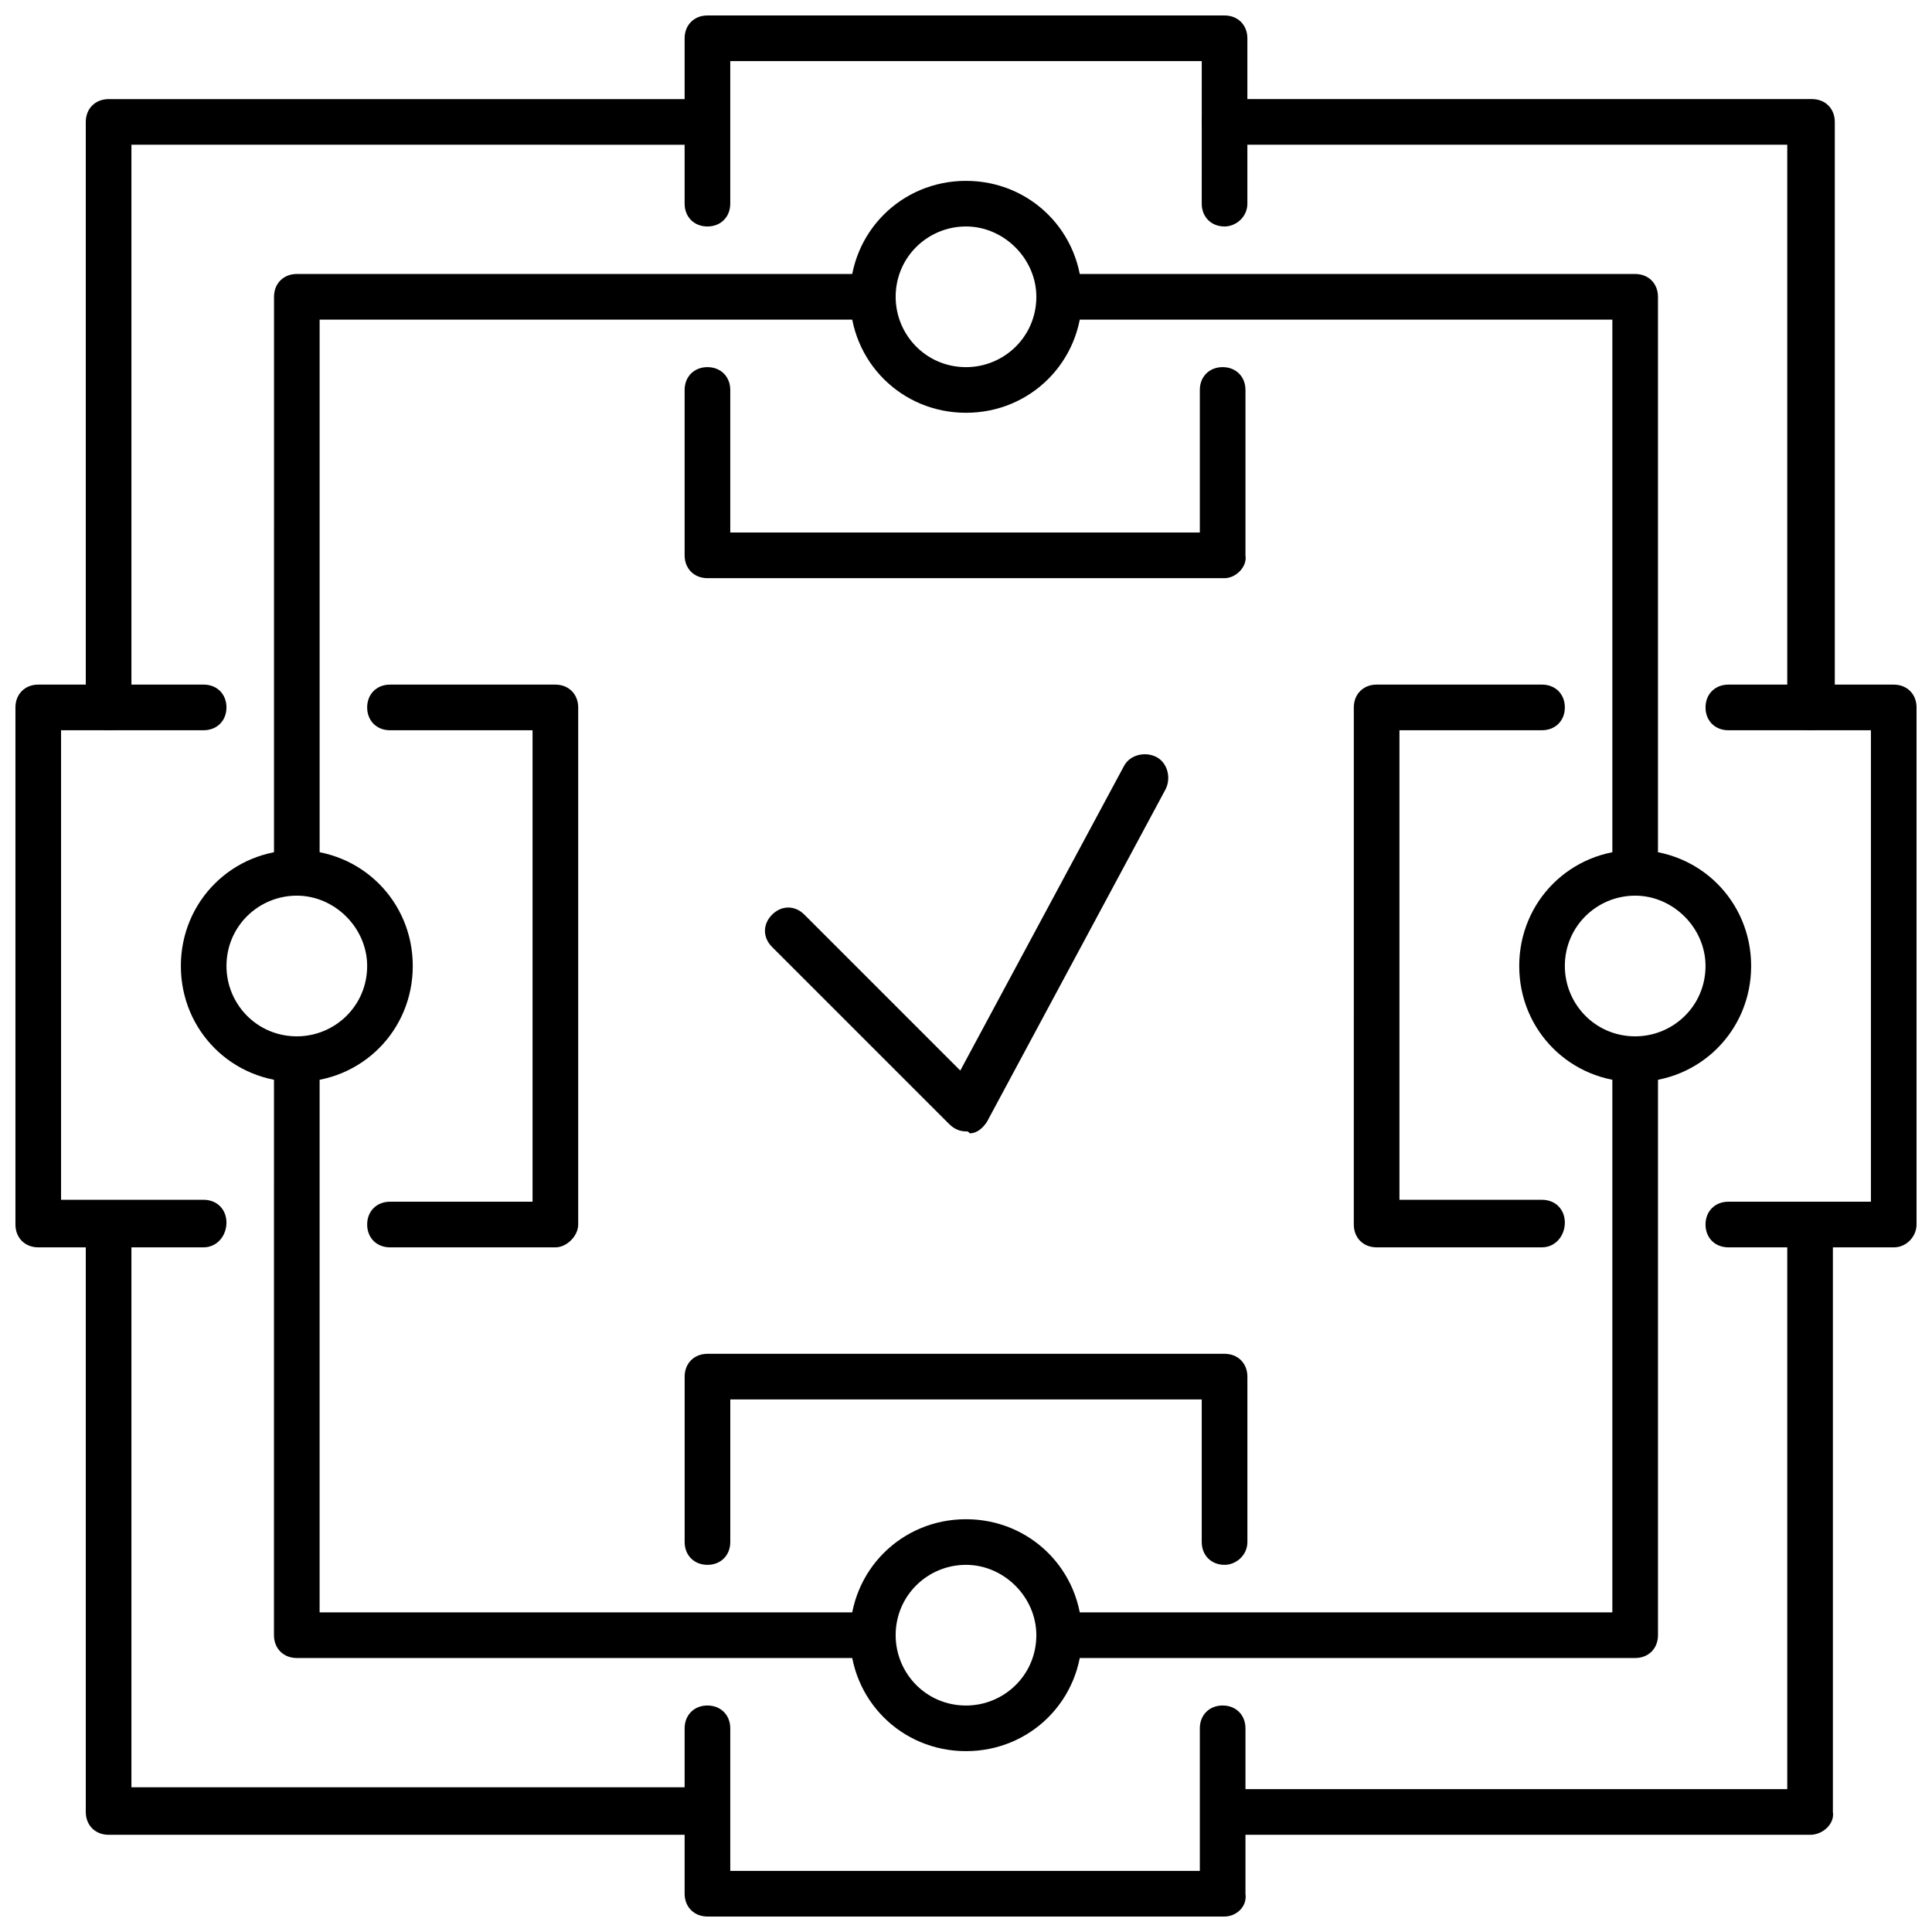
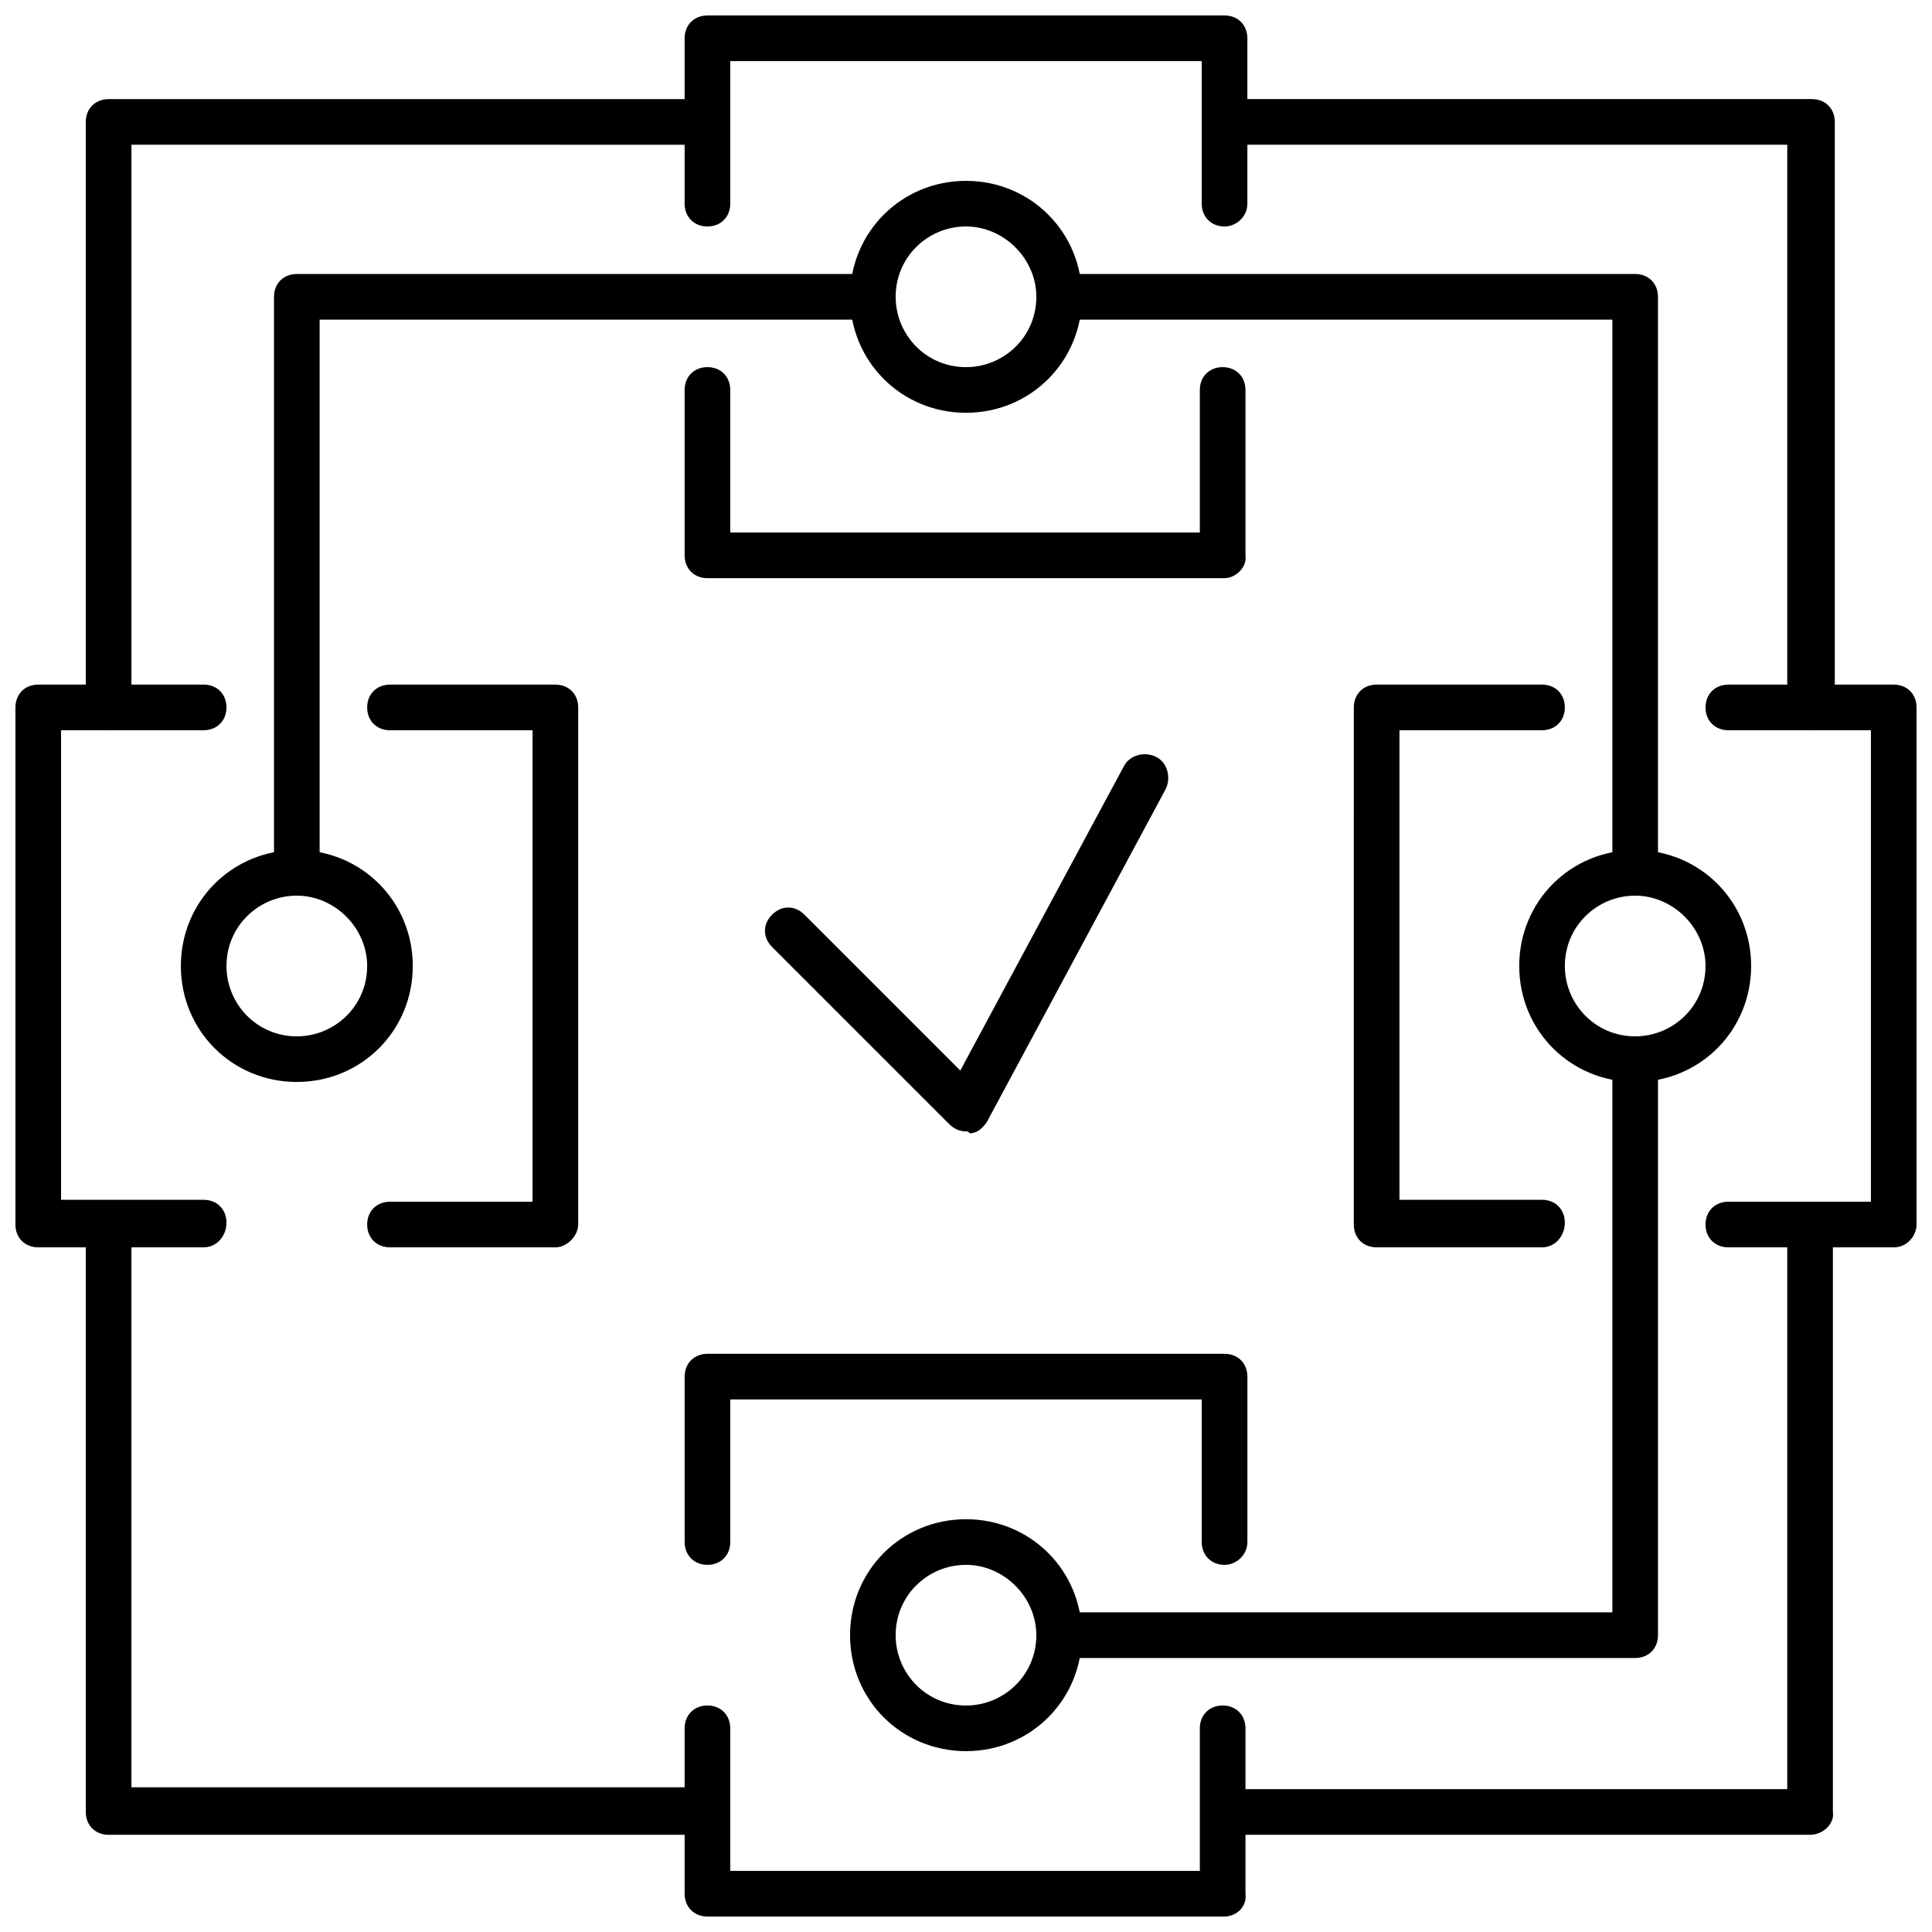
<svg xmlns="http://www.w3.org/2000/svg" width="800px" height="800px" version="1.1" viewBox="144 144 512 512">
  <defs>
    <clipPath id="d">
      <path d="m325 148.09h150v56.906h-150z" />
    </clipPath>
    <clipPath id="c">
      <path d="m325 595h150v56.902h-150z" />
    </clipPath>
    <clipPath id="b">
      <path d="m595 325h56.902v150h-56.902z" />
    </clipPath>
    <clipPath id="a">
      <path d="m148.09 325h56.906v150h-56.906z" />
    </clipPath>
  </defs>
  <path d="m468.52 297.22h-137.04c-3.527 0-6.047-2.519-6.047-6.047v-43.832c0-3.527 2.519-6.047 6.047-6.047 3.527 0 6.047 2.519 6.047 6.047v37.785h124.44v-37.785c0-3.527 2.519-6.047 6.047-6.047s6.047 2.519 6.047 6.047v43.832c0.5 3.023-2.523 6.047-5.547 6.047z" />
  <g clip-path="url(#d)">
    <path d="m468.52 204.02c-3.527 0-6.047-2.519-6.047-6.047l0.004-37.785h-124.95v37.785c0 3.527-2.519 6.047-6.047 6.047-3.527 0-6.047-2.519-6.047-6.047v-43.828c0-3.527 2.519-6.047 6.047-6.047h137.04c3.527 0 6.047 2.519 6.047 6.047v43.832c0 3.523-3.023 6.043-6.047 6.043z" />
  </g>
  <g clip-path="url(#c)">
    <path d="m468.52 651.9h-137.04c-3.527 0-6.047-2.519-6.047-6.047v-43.832c0-3.527 2.519-6.047 6.047-6.047 3.527 0 6.047 2.519 6.047 6.047v37.785h124.44v-37.785c0-3.527 2.519-6.047 6.047-6.047s6.047 2.519 6.047 6.047v43.832c0.5 3.527-2.523 6.047-5.547 6.047z" />
  </g>
  <path d="m468.52 558.7c-3.527 0-6.047-2.519-6.047-6.047v-37.785h-124.94v37.785c0 3.527-2.519 6.047-6.047 6.047-3.527 0-6.047-2.519-6.047-6.047v-43.832c0-3.527 2.519-6.047 6.047-6.047h137.04c3.527 0 6.047 2.519 6.047 6.047v43.832c0 3.527-3.023 6.047-6.047 6.047z" />
  <path d="m552.65 474.56h-43.832c-3.527 0-6.047-2.519-6.047-6.047l0.004-137.04c0-3.527 2.519-6.047 6.047-6.047h43.832c3.527 0 6.047 2.519 6.047 6.047 0 3.527-2.519 6.047-6.047 6.047h-37.785v124.44h37.785c3.527 0 6.047 2.519 6.047 6.047-0.004 3.523-2.523 6.547-6.051 6.547z" />
  <g clip-path="url(#b)">
    <path d="m645.86 474.56h-43.832c-3.527 0-6.047-2.519-6.047-6.047s2.519-6.047 6.047-6.047h37.785v-124.94h-37.785c-3.527 0-6.047-2.519-6.047-6.047 0-3.527 2.519-6.047 6.047-6.047h43.832c3.527 0 6.047 2.519 6.047 6.047v137.04c-0.004 3.023-2.523 6.047-6.047 6.047z" />
  </g>
  <path d="m291.18 474.56h-43.832c-3.527 0-6.047-2.519-6.047-6.047s2.519-6.047 6.047-6.047h37.785v-124.94h-37.785c-3.527 0-6.047-2.519-6.047-6.047 0-3.527 2.519-6.047 6.047-6.047h43.832c3.527 0 6.047 2.519 6.047 6.047v137.04c0 3.023-3.023 6.047-6.047 6.047z" />
  <g clip-path="url(#a)">
    <path d="m197.97 474.56h-43.832c-3.527 0-6.047-2.519-6.047-6.047v-137.04c0-3.527 2.519-6.047 6.047-6.047h43.832c3.527 0 6.047 2.519 6.047 6.047 0 3.527-2.519 6.047-6.047 6.047h-37.789v124.44h37.785c3.527 0 6.047 2.519 6.047 6.047 0 3.523-2.519 6.547-6.043 6.547z" />
  </g>
  <path d="m577.34 583.39h-152.66c-3.527 0-6.047-2.519-6.047-6.047s2.519-6.047 6.047-6.047h146.61v-144.59c0-3.527 2.519-6.047 6.047-6.047s6.047 2.519 6.047 6.047v150.64c0 3.527-2.519 6.047-6.047 6.047z" />
-   <path d="m375.31 583.39h-152.66c-3.527 0-6.047-2.519-6.047-6.047l0.004-150.64c0-3.527 2.519-6.047 6.047-6.047s6.047 2.519 6.047 6.047l-0.004 144.59h146.61c3.527 0 6.047 2.519 6.047 6.047s-2.519 6.047-6.047 6.047z" />
  <path d="m222.66 381.36c-3.527 0-6.047-2.519-6.047-6.047l0.004-152.66c0-3.527 2.519-6.047 6.047-6.047h152.65c3.527 0 6.047 2.519 6.047 6.047s-2.519 6.047-6.047 6.047h-146.61v146.61c0 3.527-2.519 6.047-6.047 6.047z" />
  <path d="m577.34 381.36c-3.527 0-6.047-2.519-6.047-6.047v-146.61h-146.61c-3.527 0-6.047-2.519-6.047-6.047s2.519-6.047 6.047-6.047h152.65c3.527 0 6.047 2.519 6.047 6.047v152.65c0.004 3.531-2.516 6.051-6.043 6.051z" />
  <path d="m577.34 430.73c-17.129 0-30.73-13.602-30.73-30.73s13.602-30.73 30.73-30.73 30.73 13.602 30.73 30.73-13.602 30.73-30.73 30.73zm0-49.371c-10.078 0-18.641 8.062-18.641 18.641 0 10.078 8.062 18.641 18.641 18.641 10.078 0 18.641-8.062 18.641-18.641 0-10.078-8.566-18.641-18.641-18.641z" />
  <path d="m222.66 430.73c-17.129 0-30.73-13.602-30.73-30.73s13.602-30.73 30.73-30.73 30.73 13.602 30.73 30.73c0.004 17.129-13.602 30.73-30.73 30.73zm0-49.371c-10.078 0-18.641 8.062-18.641 18.641 0 10.078 8.062 18.641 18.641 18.641 10.078 0 18.641-8.062 18.641-18.641 0-10.078-8.562-18.641-18.641-18.641z" />
  <path d="m400 608.07c-17.129 0-30.73-13.602-30.73-30.73s13.602-30.73 30.73-30.73 30.73 13.602 30.73 30.73-13.602 30.73-30.73 30.73zm0-49.371c-10.078 0-18.641 8.062-18.641 18.641 0 10.078 8.062 18.641 18.641 18.641 10.078 0 18.641-8.062 18.641-18.641 0-10.078-8.566-18.641-18.641-18.641z" />
  <path d="m400 253.39c-17.129 0-30.73-13.602-30.73-30.73s13.602-30.73 30.73-30.73 30.73 13.602 30.73 30.73c0 17.125-13.602 30.73-30.73 30.73zm0-49.375c-10.078 0-18.641 8.062-18.641 18.641 0 10.078 8.062 18.641 18.641 18.641 10.078 0 18.641-8.062 18.641-18.641 0-10.074-8.566-18.641-18.641-18.641z" />
  <path d="m623.69 337.53c-3.527 0-6.047-2.519-6.047-6.047v-149.13h-149.13c-3.527 0-6.047-2.519-6.047-6.047 0-3.527 2.519-6.047 6.047-6.047h155.68c3.527 0 6.047 2.519 6.047 6.047v155.68c0 3.027-3.023 5.547-6.547 5.547z" />
  <path d="m172.78 337.53c-3.527 0-6.047-2.519-6.047-6.047v-155.17c0-3.527 2.519-6.047 6.047-6.047h155.68c3.527 0 6.047 2.519 6.047 6.047s-2.519 6.047-6.047 6.047l-149.63-0.004v149.13c0 3.527-2.516 6.047-6.043 6.047z" />
  <path d="m623.69 630.24h-155.18c-3.527 0-6.047-2.519-6.047-6.047s2.519-6.047 6.047-6.047h149.13v-149.63c0-3.527 2.519-6.047 6.047-6.047s6.047 2.519 6.047 6.047v155.68c0.5 3.023-2.523 6.047-6.047 6.047z" />
  <path d="m328.46 630.24h-155.68c-3.527 0-6.047-2.519-6.047-6.047v-155.68c0-3.527 2.519-6.047 6.047-6.047s6.047 2.519 6.047 6.047v149.13h149.13c3.527 0 6.047 2.519 6.047 6.047 0.5 3.523-2.523 6.547-5.547 6.547z" />
  <path d="m400 443.83c-1.512 0-3.023-0.504-4.535-2.016l-46.855-46.852c-2.519-2.519-2.519-6.047 0-8.566s6.047-2.519 8.566 0l41.312 41.312 43.328-80.609c1.512-3.023 5.543-4.031 8.566-2.519 3.023 1.512 4.031 5.543 2.519 8.566l-47.359 88.168c-1.008 1.512-2.519 3.023-4.535 3.023-0.504-0.508-0.504-0.508-1.008-0.508z" />
</svg>